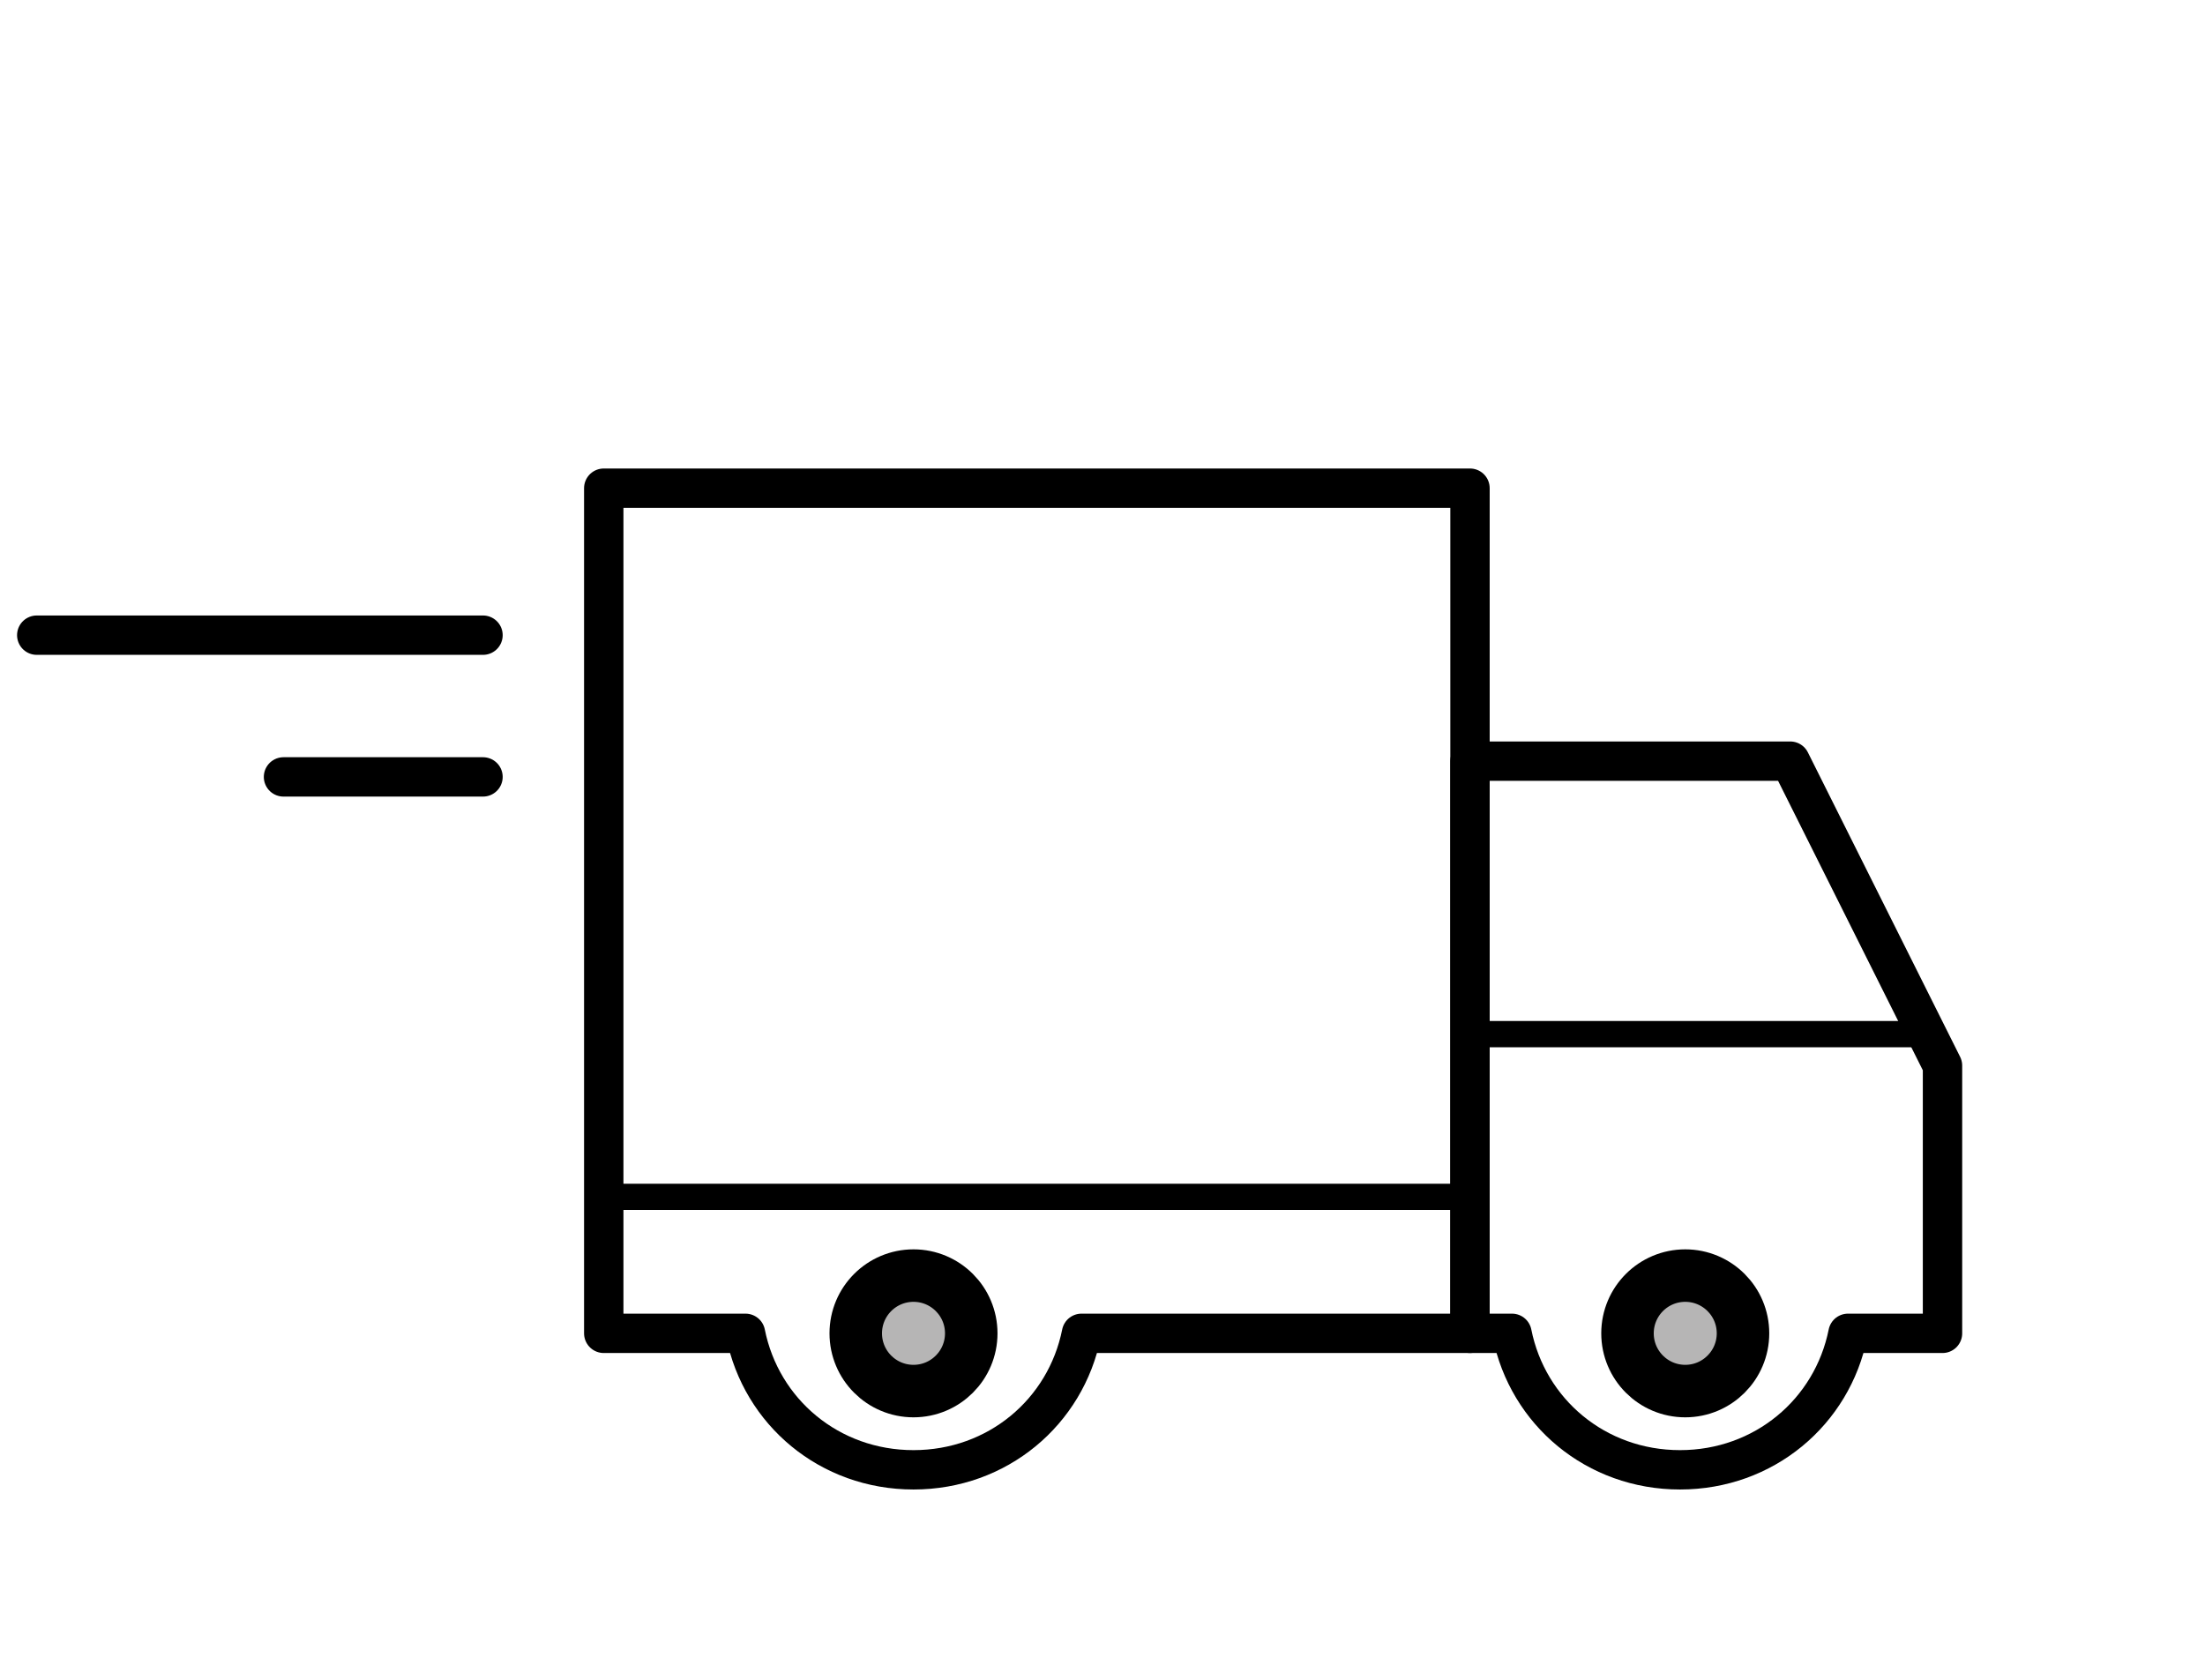
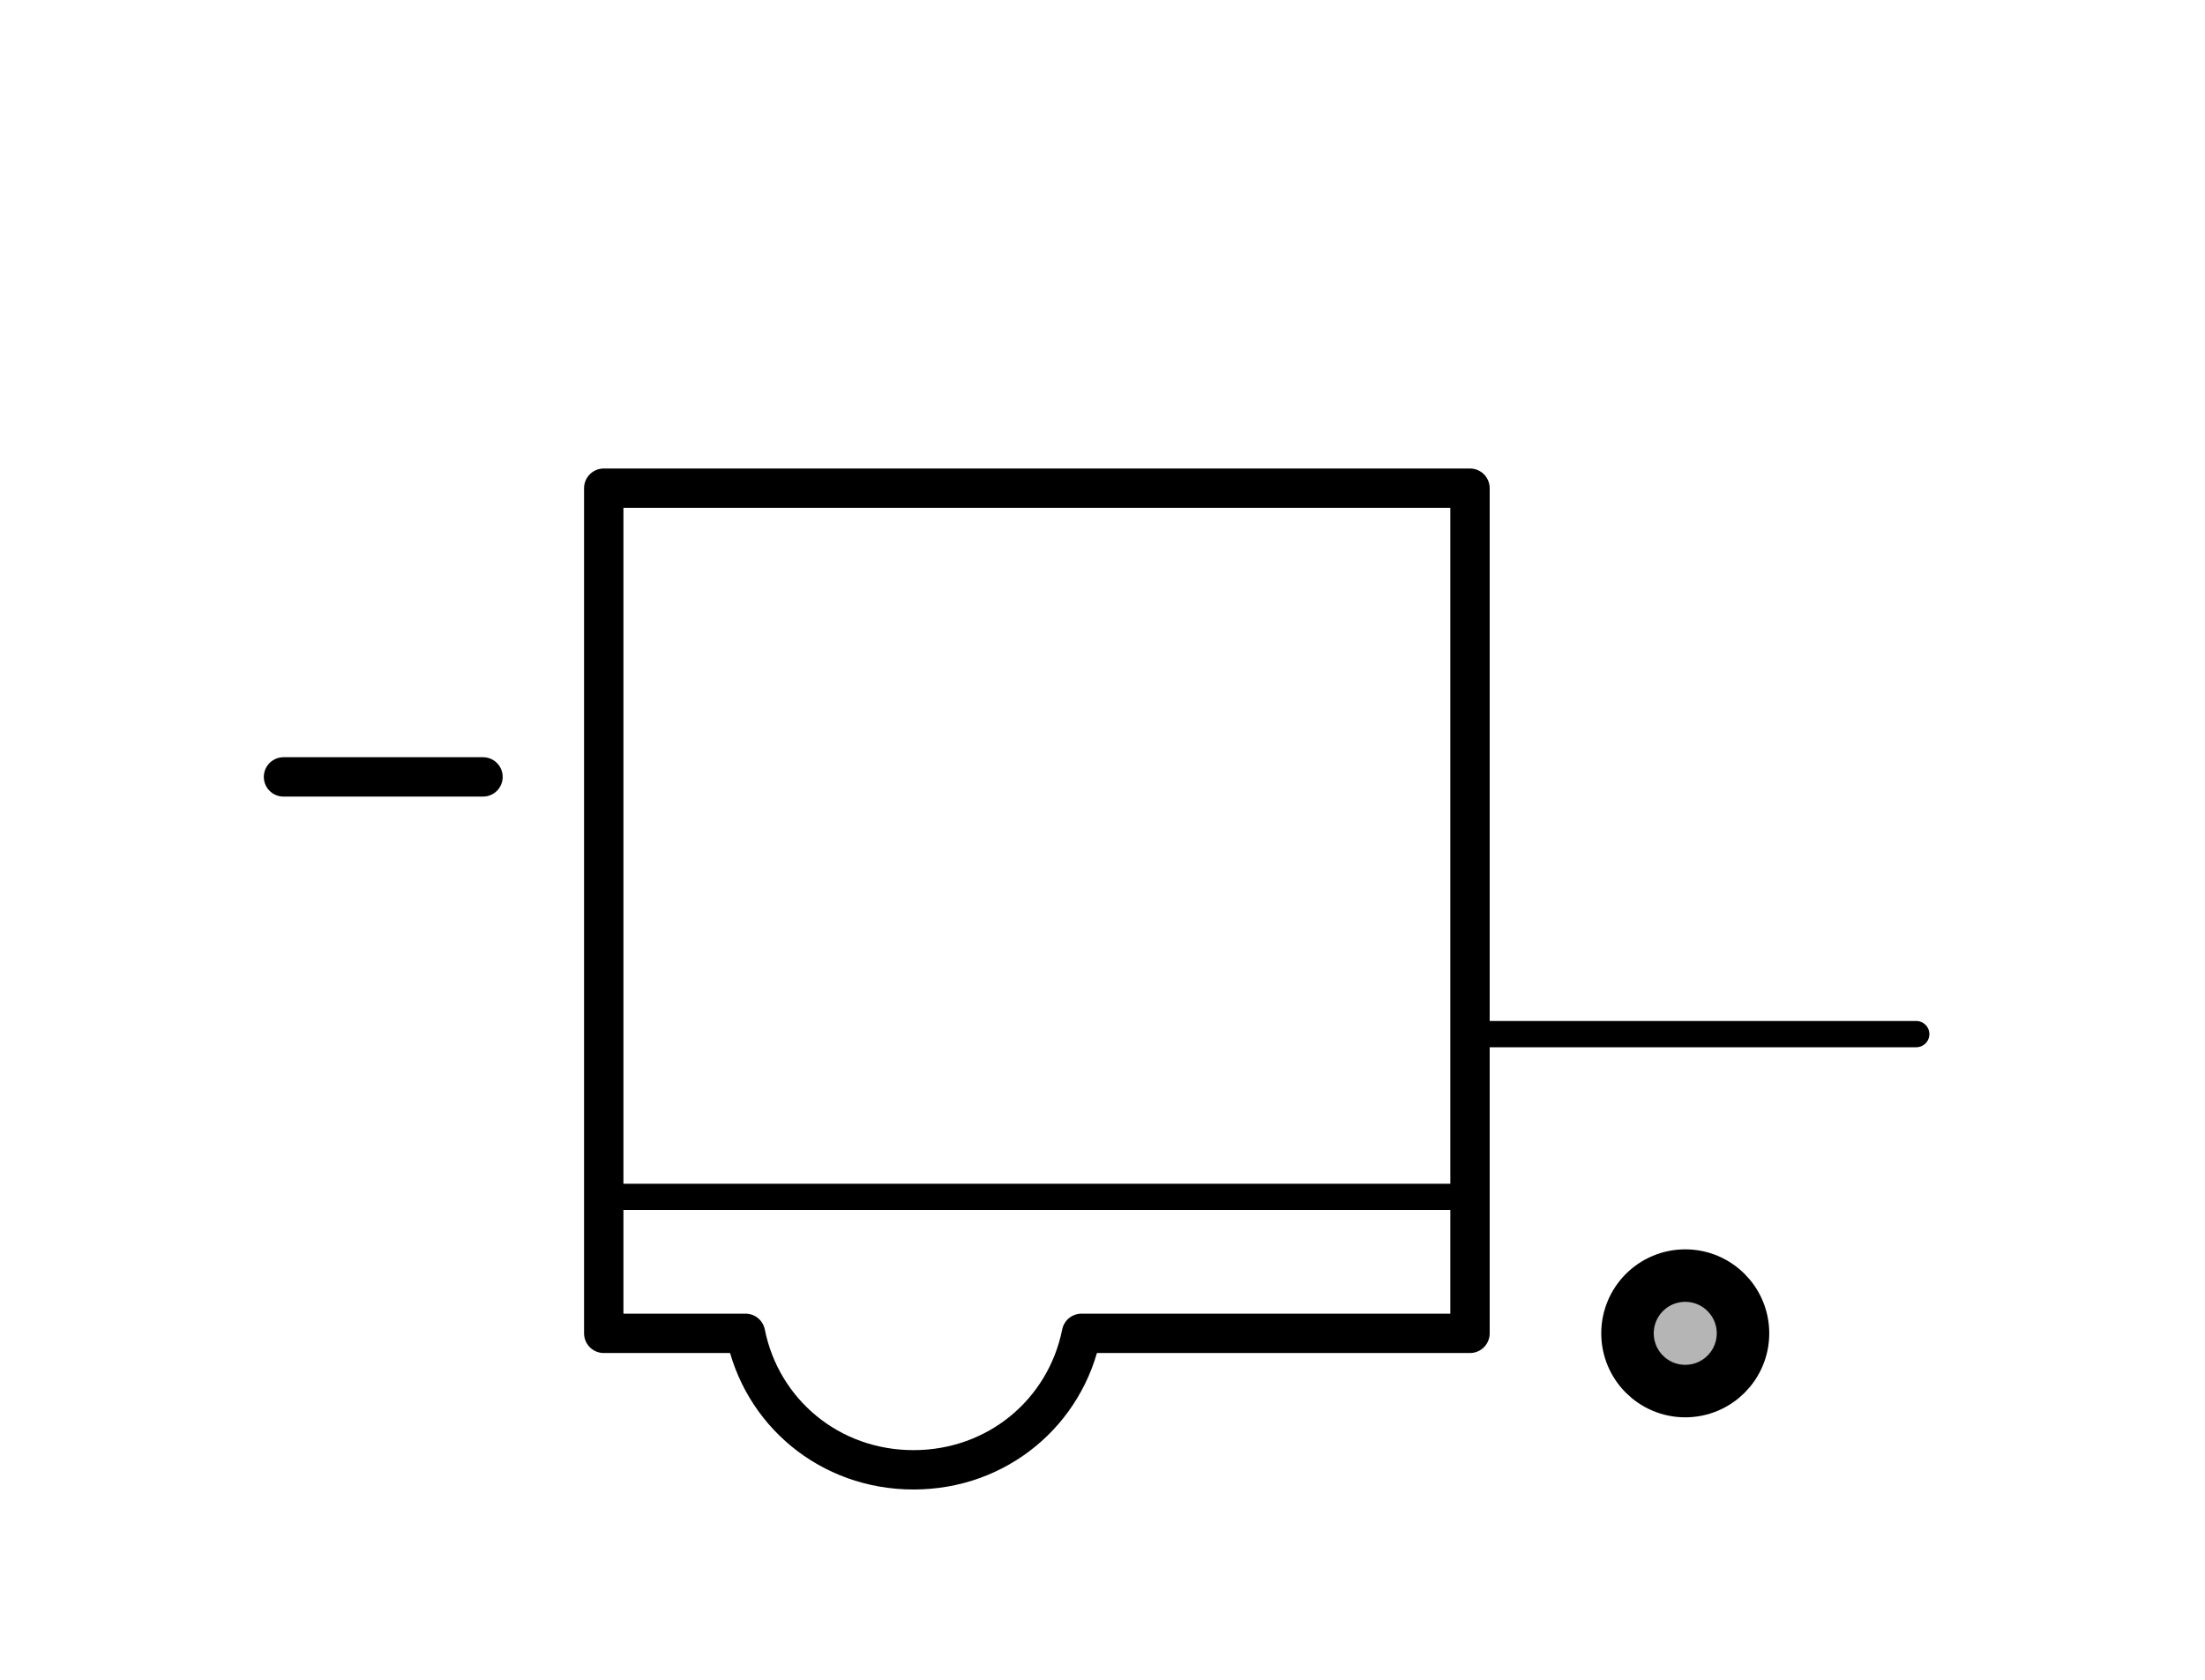
<svg xmlns="http://www.w3.org/2000/svg" version="1.1" id="Calque_1" x="0px" y="0px" viewBox="0 0 42 32" style="enable-background:new 0 0 42 32;" xml:space="preserve">
  <style type="text/css">
	.st0{fill:none;stroke:#000000;stroke-width:0.5;stroke-linecap:round;stroke-linejoin:round;stroke-miterlimit:10;}
	.st1{fill:none;stroke:#000000;stroke-width:0.75;stroke-linecap:round;stroke-linejoin:round;stroke-miterlimit:10;}
	.st2{fill-rule:evenodd;clip-rule:evenodd;fill:#B6B5B5;stroke:#000000;stroke-miterlimit:10;}
</style>
  <g>
    <line class="st0" x1="28" y1="19.7" x2="36.5" y2="19.7" />
-     <line class="st1" x1="0.7" y1="12.1" x2="9.2" y2="12.1" />
    <line class="st1" x1="5.4" y1="14.8" x2="9.2" y2="14.8" />
-     <path class="st1" d="M37,20.3l-2.9-5.8H28v10.9h0.8c0.3,1.5,1.6,2.6,3.2,2.6c1.6,0,2.9-1.1,3.2-2.6H37V20.3z" />
    <path class="st1" d="M28,9.3H11.5v16.1h2.7c0.3,1.5,1.6,2.6,3.2,2.6s2.9-1.1,3.2-2.6H28V9.3z" />
    <line class="st0" x1="27.8" y1="22.8" x2="11.7" y2="22.8" />
-     <ellipse class="st2" cx="17.4" cy="25.4" rx="1.1" ry="1.1" />
    <ellipse class="st2" cx="32.1" cy="25.4" rx="1.1" ry="1.1" />
  </g>
</svg>